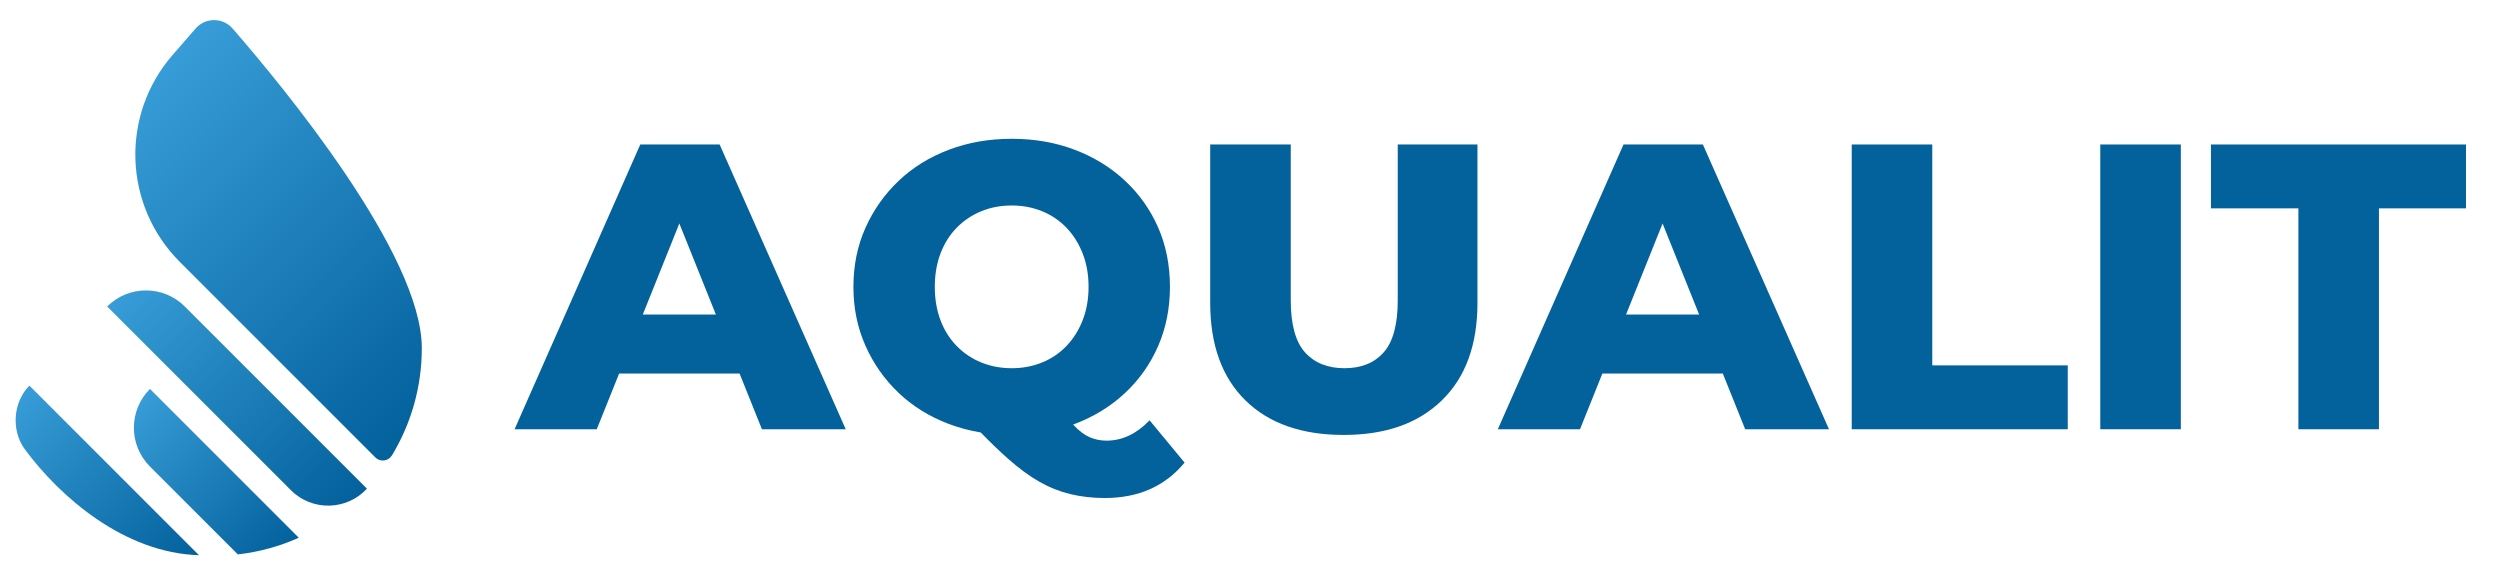
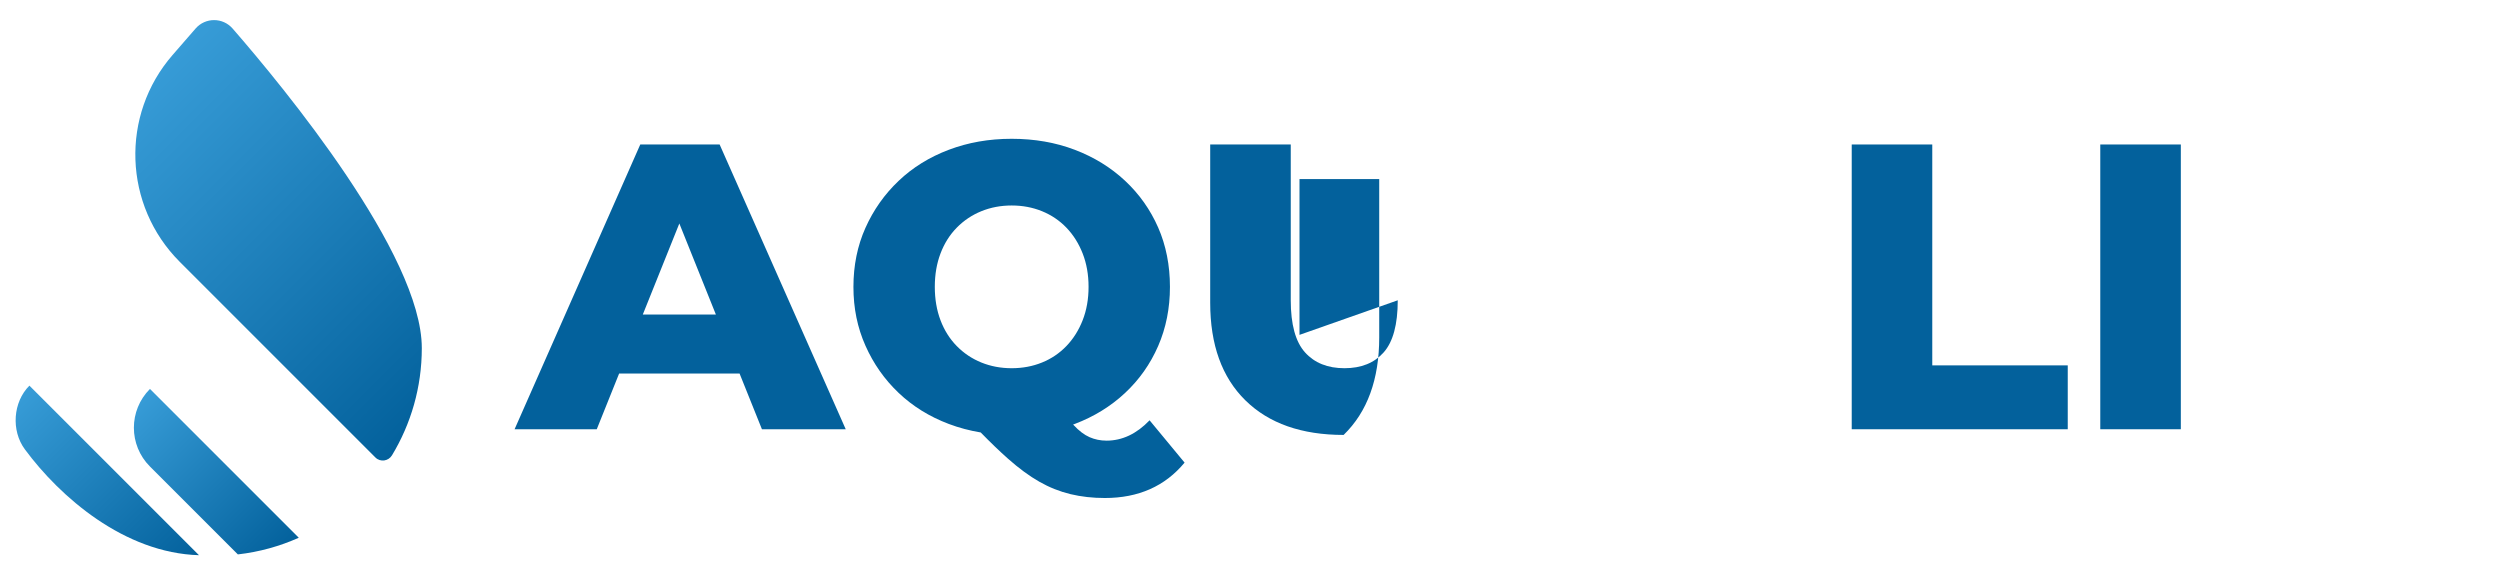
<svg xmlns="http://www.w3.org/2000/svg" xmlns:xlink="http://www.w3.org/1999/xlink" viewBox="0 0 1578.22 363.19">
  <defs>
    <style>      .cls-1 {        fill: url(#Dégradé_sans_nom_570-2);      }      .cls-1, .cls-2, .cls-3, .cls-4, .cls-5 {        stroke-width: 0px;      }      .cls-2 {        fill: url(#Dégradé_sans_nom_570-3);      }      .cls-3 {        fill: url(#Dégradé_sans_nom_570-4);      }      .cls-4 {        fill: url(#Dégradé_sans_nom_570);      }      .cls-5 {        fill: #03619c;      }    </style>
    <linearGradient id="Dégradé_sans_nom_570" data-name="Dégradé sans nom 570" x1="176.36" y1="351.72" x2="82.42" y2="257.78" gradientUnits="userSpaceOnUse">
      <stop offset="0" stop-color="#03619c" />
      <stop offset="1" stop-color="#379cd7" />
    </linearGradient>
    <linearGradient id="Dégradé_sans_nom_570-2" data-name="Dégradé sans nom 570" x1="286.84" y1="248.31" x2="89.97" y2="51.45" xlink:href="#Dégradé_sans_nom_570" />
    <linearGradient id="Dégradé_sans_nom_570-3" data-name="Dégradé sans nom 570" x1="219.42" y1="320.76" x2="79.92" y2="181.26" xlink:href="#Dégradé_sans_nom_570" />
    <linearGradient id="Dégradé_sans_nom_570-4" data-name="Dégradé sans nom 570" x1="114.08" y1="362.02" x2="7.04" y2="254.98" xlink:href="#Dégradé_sans_nom_570" />
  </defs>
  <g id="Calque_1" data-name="Calque 1">
    <g>
      <path class="cls-5" d="m404.2,91.21l-79.35,179.77h51.88l14.12-35.18h76.03l14.12,35.18h52.9l-79.61-179.77h-50.08Zm1.59,107.35l23.07-57.48,23.07,57.48h-46.14Z" />
      <path class="cls-5" d="m698.5,278.17c-3.77,0-7.32-.73-10.66-2.18-3.34-1.46-6.72-4.02-10.14-7.71-.08-.09-.17-.19-.25-.28.34-.12.68-.23,1.02-.36,12.16-4.62,22.73-11.13,31.72-19.52,8.99-8.39,15.96-18.27,20.93-29.66,4.96-11.38,7.45-23.84,7.45-37.37s-2.48-26.2-7.45-37.49c-4.97-11.3-11.94-21.14-20.93-29.53-8.99-8.39-19.56-14.89-31.72-19.52-12.16-4.62-25.42-6.93-39.8-6.93s-27.44,2.31-39.68,6.93c-12.24,4.62-22.82,11.17-31.72,19.65-8.91,8.47-15.88,18.36-20.93,29.66-5.05,11.3-7.58,23.71-7.58,37.24s2.52,25.73,7.58,37.11c5.05,11.39,12.02,21.31,20.93,29.79,8.9,8.48,19.47,15.02,31.72,19.65,6.43,2.43,13.14,4.2,20.12,5.36,6.17,6.32,11.88,11.82,17.12,16.47,6.94,6.16,13.57,11.04,19.91,14.64,6.33,3.6,12.88,6.2,19.64,7.83,6.76,1.62,14,2.44,21.7,2.44,21.23,0,38.01-7.45,50.33-22.34l-22.09-26.71c-8.22,8.56-17.29,12.84-27.22,12.84Zm-104.78-76.02c-2.4-6.33-3.59-13.35-3.59-21.06s1.19-14.72,3.59-21.06c2.39-6.33,5.82-11.77,10.27-16.31,4.45-4.53,9.63-8,15.54-10.4,5.91-2.4,12.28-3.6,19.13-3.6s13.22,1.2,19.13,3.6c5.91,2.4,11.04,5.87,15.41,10.4,4.37,4.54,7.79,9.97,10.27,16.31,2.48,6.34,3.72,13.35,3.72,21.06s-1.24,14.73-3.72,21.06c-2.48,6.34-5.91,11.77-10.27,16.31-4.37,4.54-9.5,8.01-15.41,10.4-5.91,2.4-12.29,3.59-19.13,3.59s-13.23-1.2-19.13-3.59c-5.91-2.4-11.09-5.86-15.54-10.4-4.45-4.53-7.88-9.97-10.27-16.31Z" />
-       <path class="cls-5" d="m882.38,189.57c0,15.24-2.96,26.2-8.86,32.87-5.91,6.68-14.17,10.01-24.78,10.01s-18.92-3.34-24.91-10.01c-5.99-6.68-8.99-17.63-8.99-32.87v-98.36h-50.85v99.9c0,26.54,7.4,47.08,22.21,61.63,14.81,14.56,35.48,21.83,62.02,21.83s47.04-7.27,62.02-21.83c14.98-14.55,22.47-35.09,22.47-61.63v-99.9h-50.33v98.36Z" />
-       <path class="cls-5" d="m1024.91,91.21l-79.35,179.77h51.88l14.12-35.18h76.03l14.12,35.18h52.9l-79.61-179.77h-50.08Zm1.59,107.35l23.07-57.48,23.07,57.48h-46.14Z" />
+       <path class="cls-5" d="m882.38,189.57c0,15.24-2.96,26.2-8.86,32.87-5.91,6.68-14.17,10.01-24.78,10.01s-18.92-3.34-24.91-10.01c-5.99-6.68-8.99-17.63-8.99-32.87v-98.36h-50.85v99.9c0,26.54,7.4,47.08,22.21,61.63,14.81,14.56,35.48,21.83,62.02,21.83c14.98-14.55,22.47-35.09,22.47-61.63v-99.9h-50.33v98.36Z" />
      <polygon class="cls-5" points="1219.82 91.21 1168.97 91.21 1168.97 270.98 1305.34 270.98 1305.34 230.66 1219.82 230.66 1219.82 91.21" />
      <rect class="cls-5" x="1325.88" y="91.21" width="50.85" height="179.77" />
-       <polygon class="cls-5" points="1395.74 91.21 1395.74 131.53 1450.95 131.53 1450.95 270.98 1501.8 270.98 1501.8 131.53 1556.75 131.53 1556.75 91.21 1395.74 91.21" />
    </g>
  </g>
  <g id="Calque_2" data-name="Calque 2">
    <g>
      <path class="cls-4" d="m94.67,294.51l55.48,55.48c13.56-1.54,26.48-5.16,38.46-10.52l-93.94-93.94c-13.53,13.53-13.53,35.45,0,48.98Z" />
      <path class="cls-1" d="m146.85,18.03c-6.19-7.11-17.2-7.13-23.39-.01l-14.52,16.7c-33.02,37.97-31.03,95.01,4.55,130.58l123.5,123.5c3.09,3.09,8.21,2.36,10.47-1.38,11.93-19.75,18.82-42.9,18.82-67.66,0-59.08-87.28-164.79-119.42-201.72Z" />
-       <path class="cls-2" d="m67.67,193.5h0l115.96,115.96c13.37,13.37,35.19,12.93,48.01-.97l-115-115c-13.53-13.53-35.45-13.53-48.98,0Z" />
      <path class="cls-3" d="m15.68,283.64c22.2,30.08,62.79,65.48,109.93,66.85L18.56,243.45c-10.38,10.37-11.6,28.39-2.88,40.19Z" />
    </g>
  </g>
</svg>